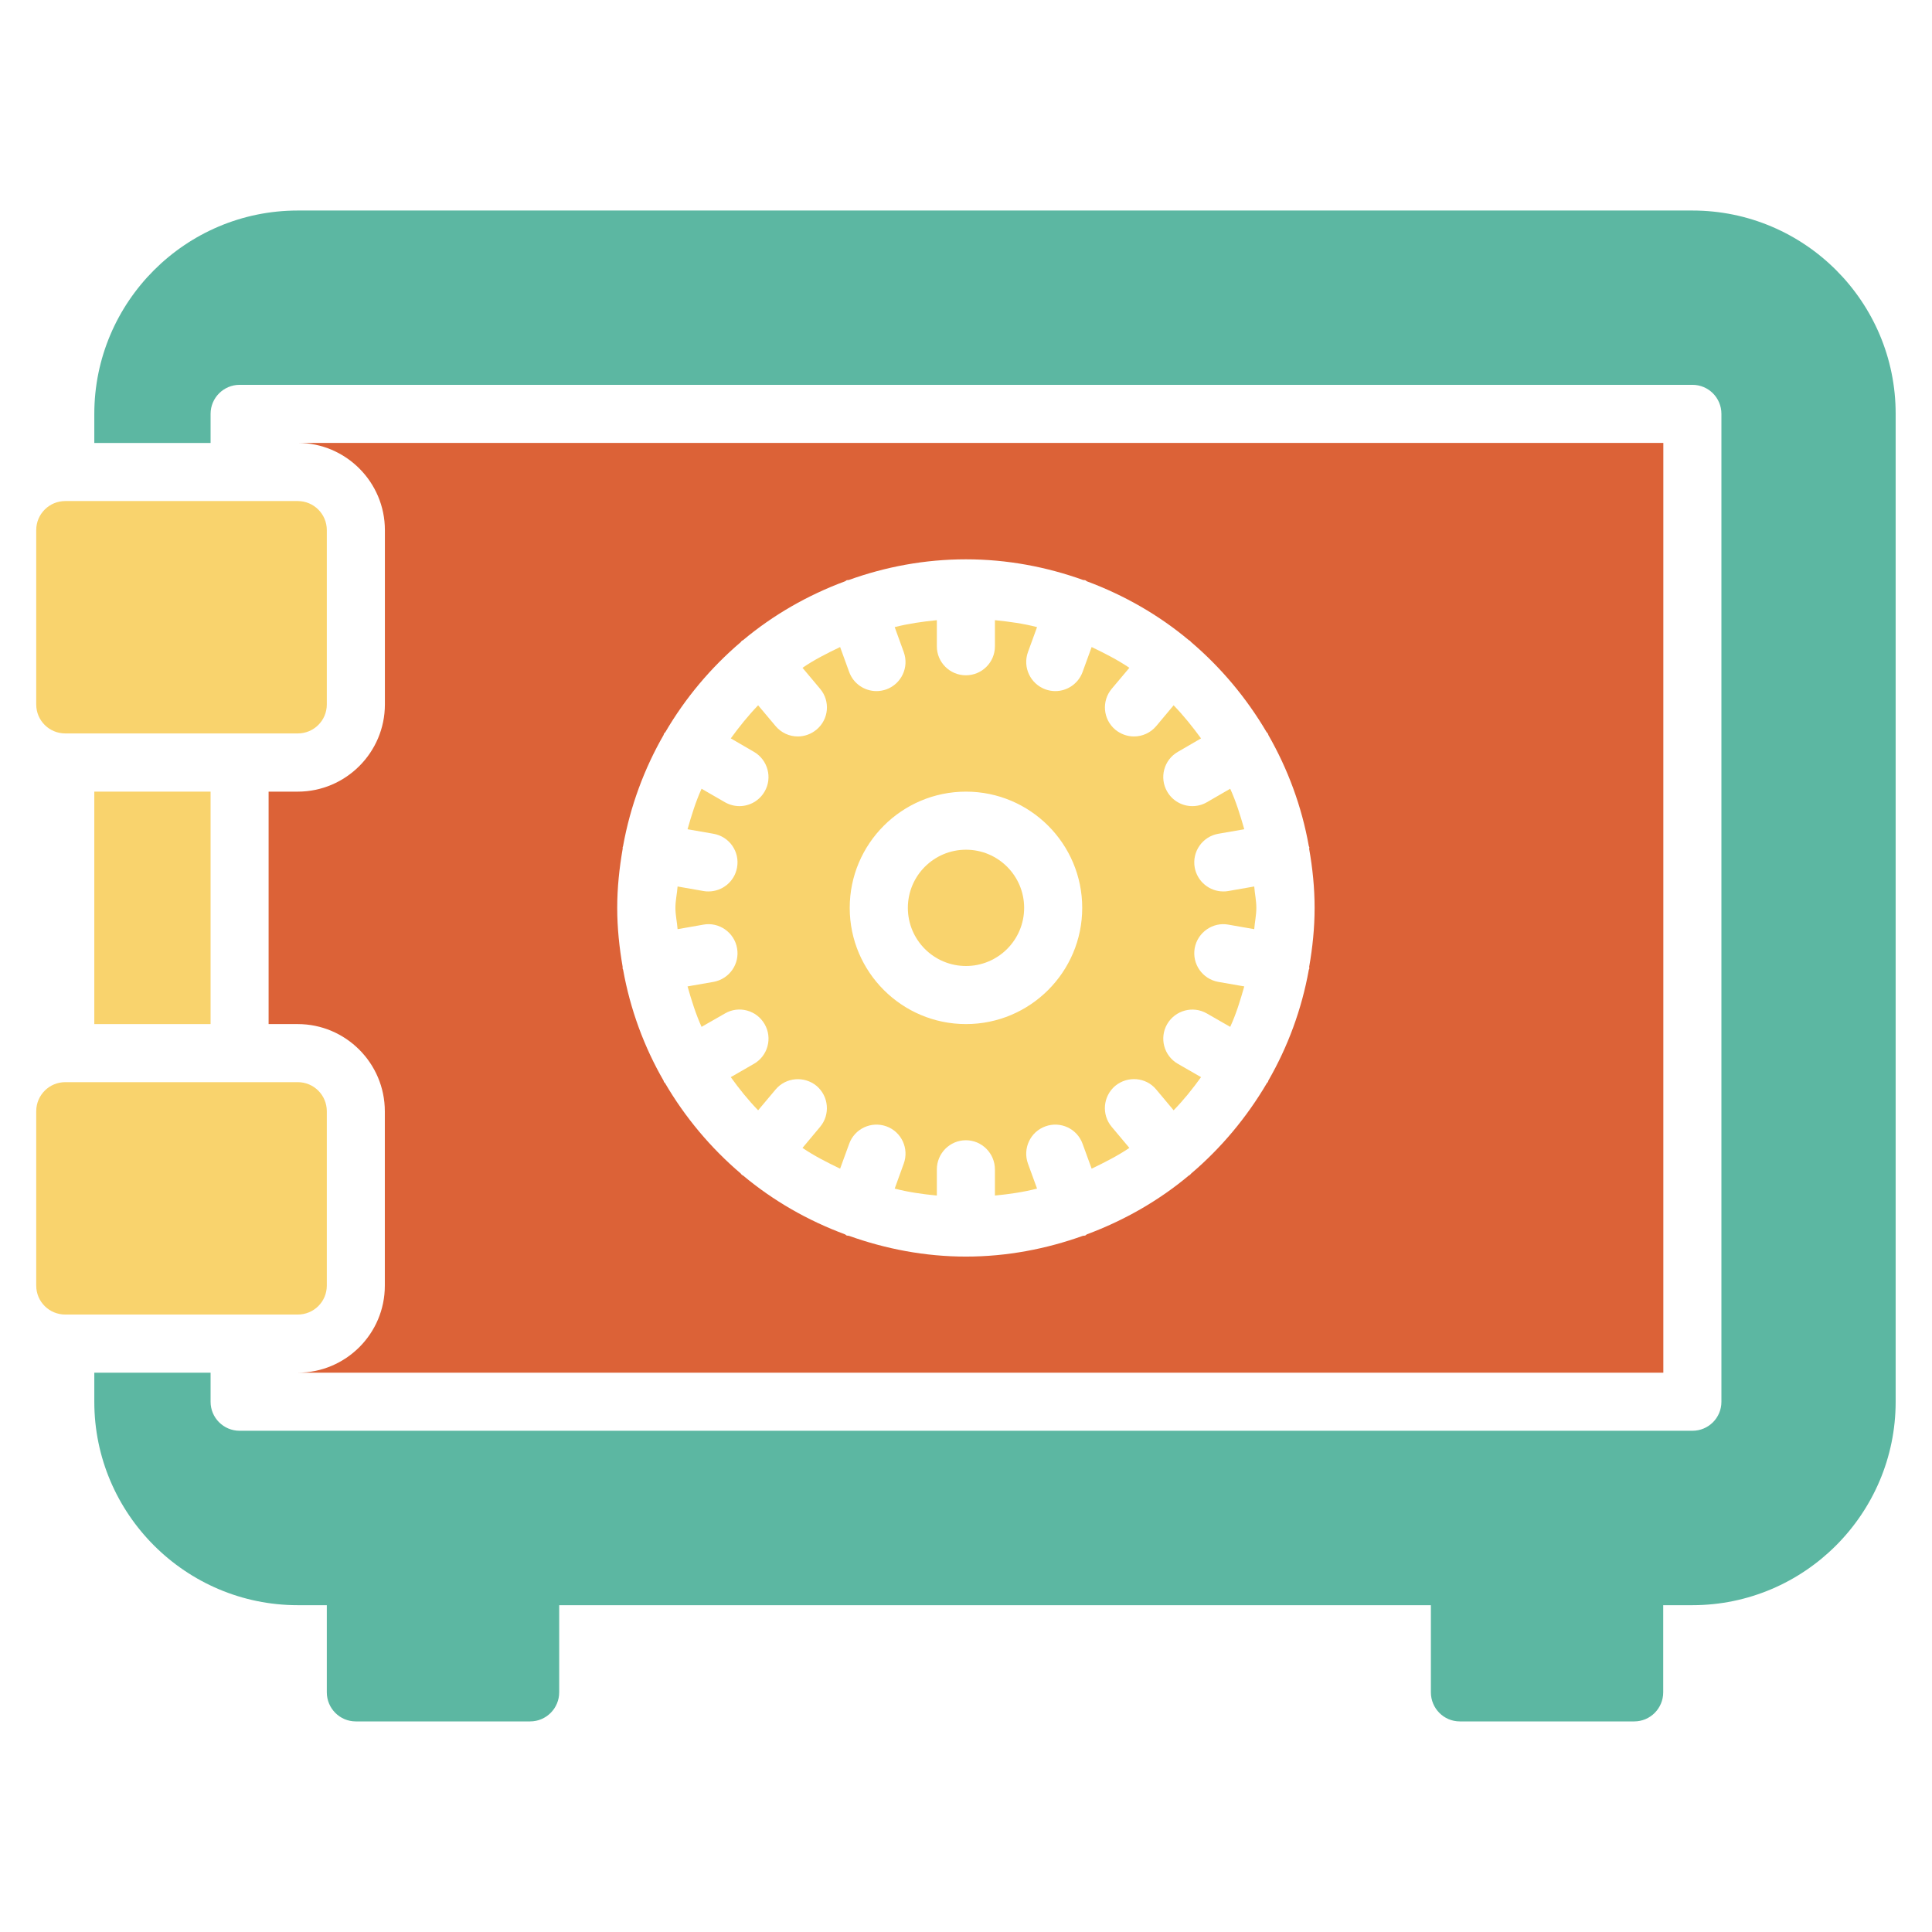
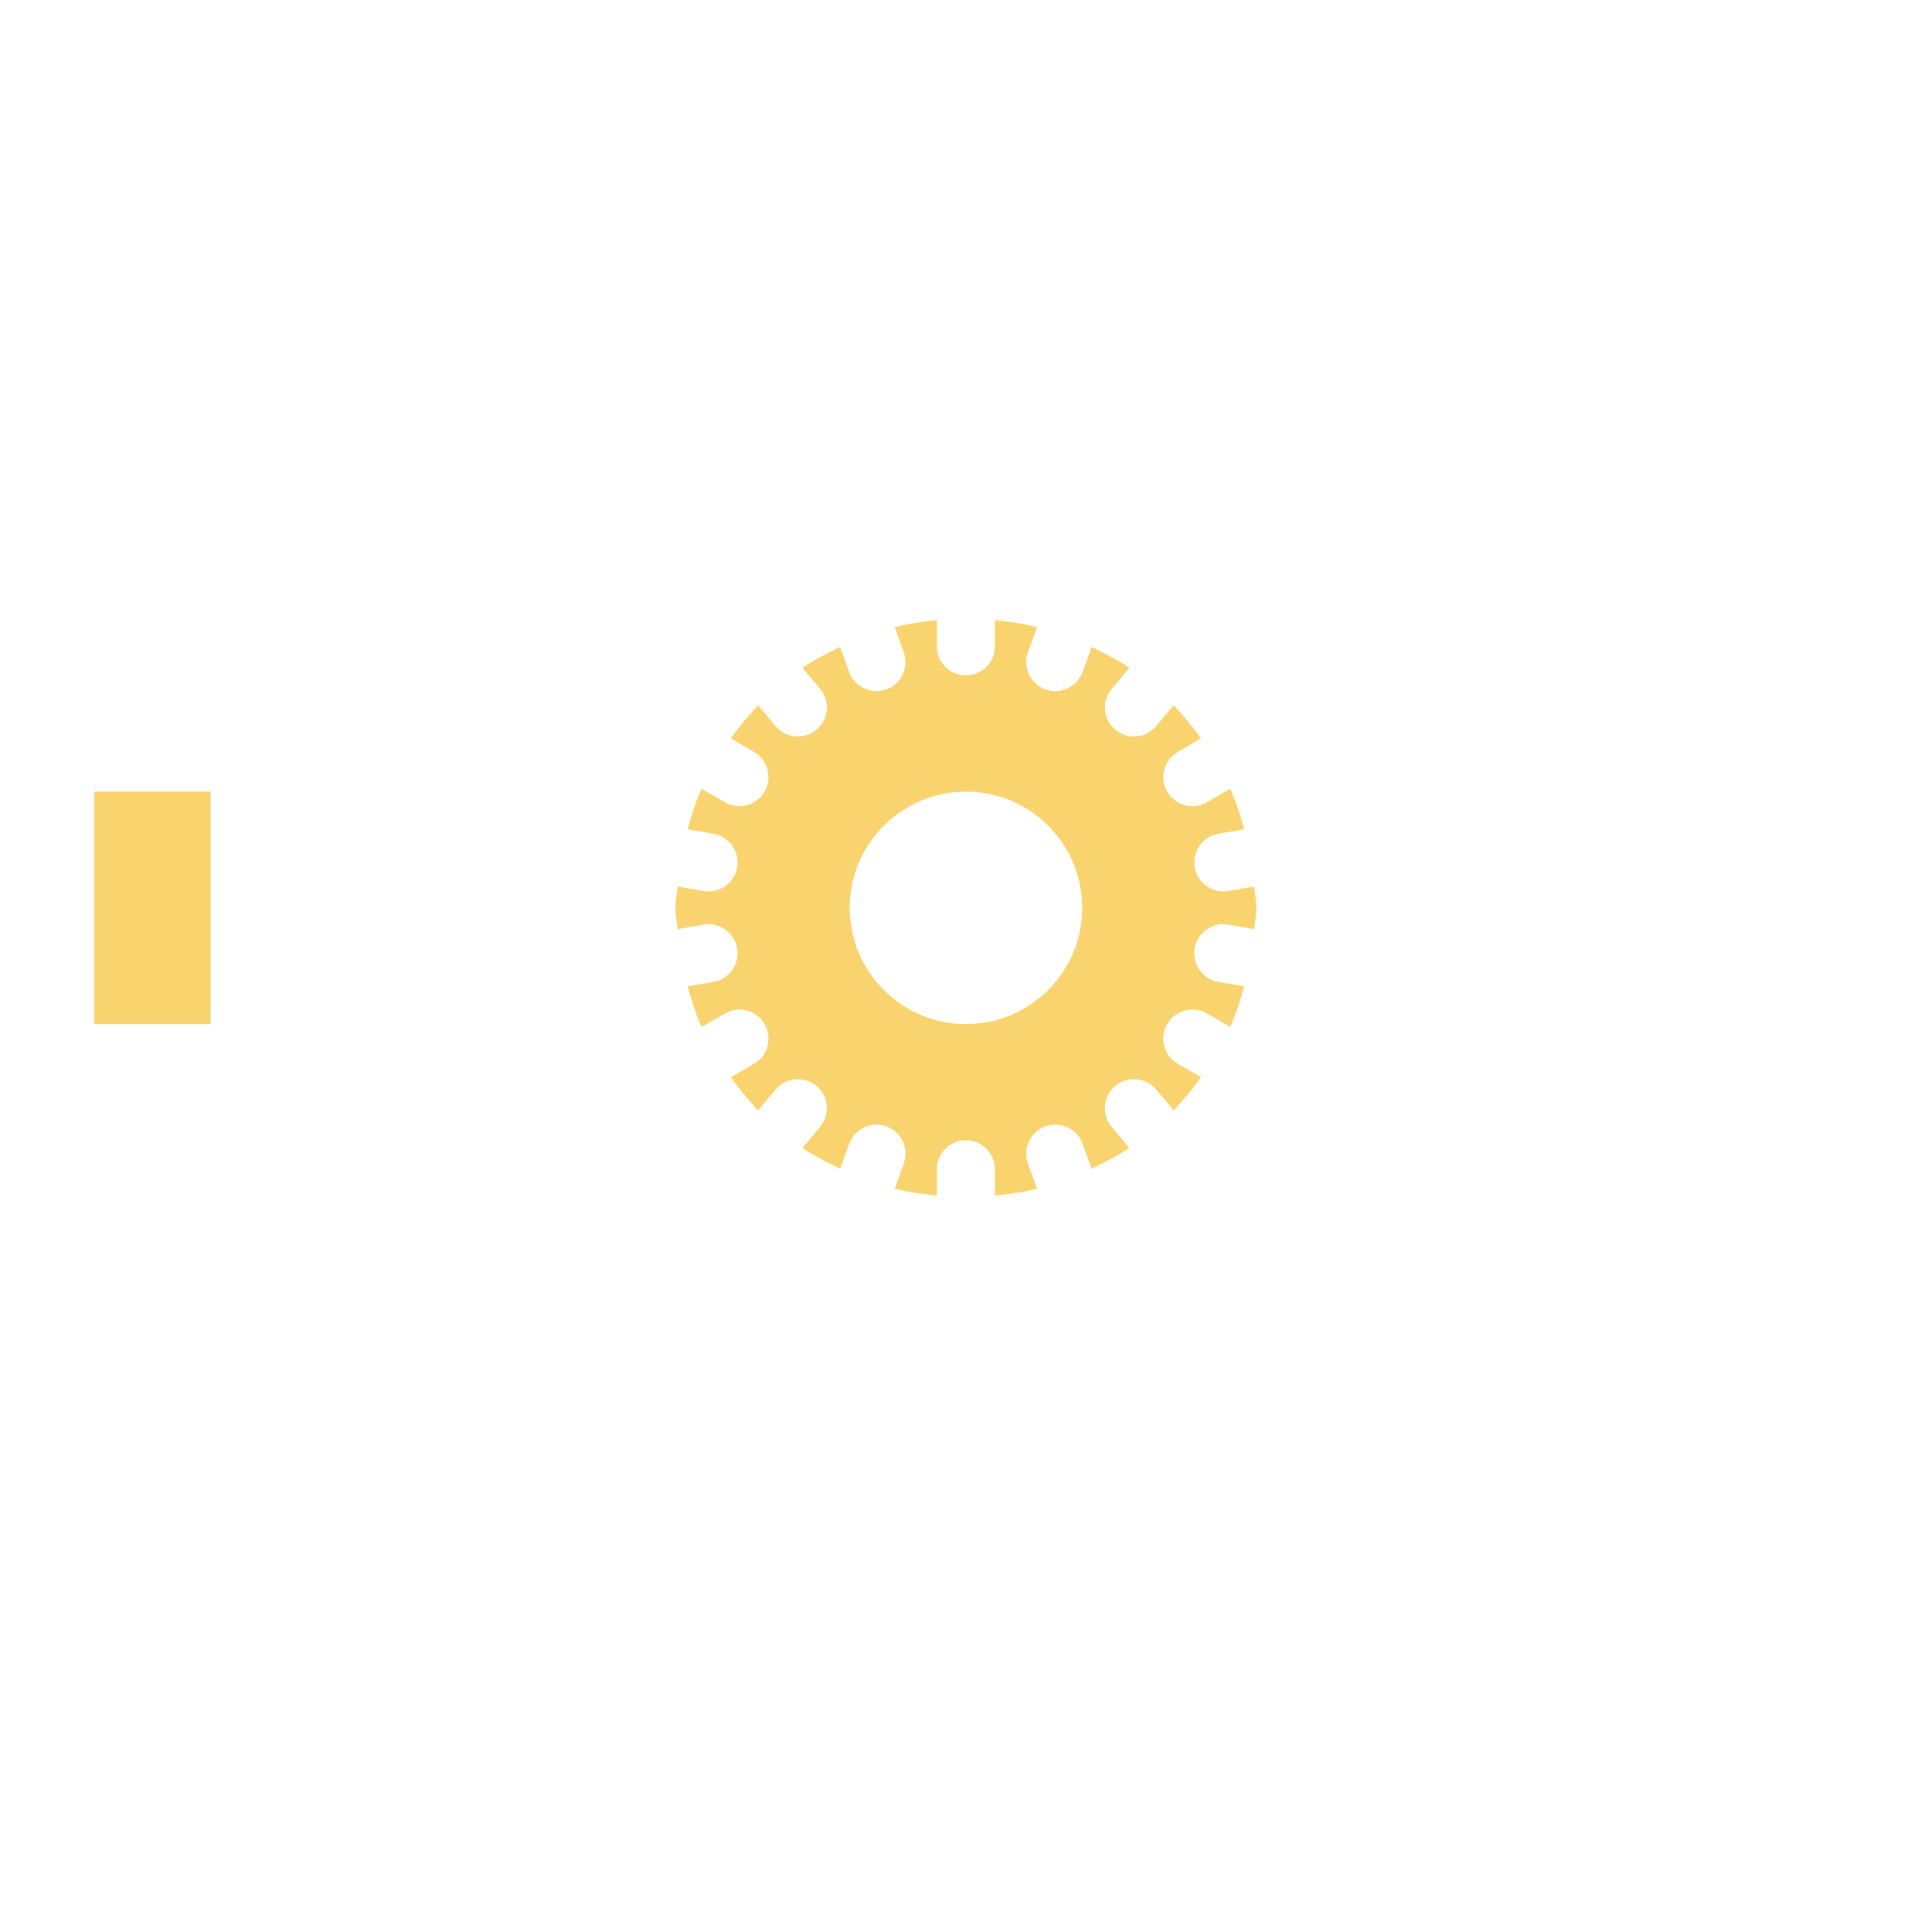
<svg xmlns="http://www.w3.org/2000/svg" version="1.1" id="Calque_1" x="0px" y="0px" width="32px" height="32px" viewBox="0 0 32 32" enable-background="new 0 0 32 32" xml:space="preserve">
  <g>
    <rect x="1.562" y="13.112" fill="#F9D36D" width="1.926" height="3.85" />
-     <path fill="#5CB7A2" d="M28.032,3.487H4.932c-1.857,0-3.37,1.511-3.37,3.369v0.481h1.926V6.855c0-0.266,0.216-0.481,0.481-0.481   h24.063c0.266,0,0.48,0.215,0.48,0.481v16.363c0,0.266-0.215,0.48-0.48,0.48H3.969c-0.266,0-0.481-0.215-0.481-0.48v-0.482H1.562   v0.482c0,1.855,1.513,3.369,3.37,3.369h0.481v1.443c0,0.266,0.215,0.482,0.48,0.482h2.888c0.266,0,0.481-0.217,0.481-0.482v-1.443   h14.438v1.443c0,0.266,0.214,0.482,0.479,0.482h2.889c0.266,0,0.48-0.217,0.48-0.482v-1.443h0.482c1.857,0,3.368-1.514,3.368-3.369   V6.855C31.4,4.998,29.89,3.487,28.032,3.487z" />
    <path fill="#F9D36D" d="M11.65,15.315c0.257-0.048,0.512,0.127,0.558,0.39c0.047,0.262-0.128,0.51-0.39,0.558l-0.43,0.075   c0.065,0.23,0.136,0.457,0.232,0.67l0.388-0.222c0.226-0.133,0.522-0.056,0.656,0.176c0.134,0.231,0.054,0.526-0.176,0.658   l-0.384,0.221c0.139,0.193,0.288,0.379,0.453,0.549l0.289-0.344c0.172-0.205,0.475-0.227,0.678-0.061   c0.204,0.172,0.23,0.477,0.059,0.68l-0.291,0.348c0.195,0.133,0.408,0.24,0.623,0.344l0.15-0.412   c0.091-0.252,0.367-0.379,0.617-0.289c0.249,0.09,0.378,0.367,0.287,0.617l-0.15,0.414c0.227,0.059,0.46,0.092,0.698,0.115v-0.432   c0-0.268,0.216-0.484,0.481-0.484s0.481,0.217,0.481,0.484v0.432c0.239-0.023,0.472-0.057,0.698-0.115l-0.151-0.414   c-0.09-0.25,0.039-0.527,0.289-0.617s0.525,0.037,0.616,0.289l0.15,0.412c0.215-0.104,0.428-0.211,0.625-0.344l-0.292-0.348   c-0.172-0.203-0.146-0.508,0.058-0.68c0.205-0.168,0.509-0.145,0.679,0.061l0.288,0.344c0.166-0.17,0.314-0.355,0.454-0.549   l-0.384-0.221c-0.231-0.132-0.31-0.427-0.177-0.658c0.135-0.23,0.428-0.308,0.657-0.176l0.387,0.222   c0.099-0.213,0.167-0.439,0.233-0.67l-0.431-0.075c-0.261-0.047-0.436-0.295-0.39-0.558c0.047-0.263,0.302-0.438,0.558-0.39   l0.428,0.075c0.009-0.118,0.035-0.232,0.035-0.353c0-0.122-0.026-0.235-0.035-0.354l-0.428,0.075   c-0.027,0.006-0.058,0.007-0.085,0.007c-0.228,0-0.431-0.164-0.473-0.397c-0.046-0.263,0.129-0.512,0.39-0.558l0.431-0.075   c-0.066-0.23-0.135-0.457-0.233-0.671l-0.387,0.224c-0.076,0.044-0.158,0.064-0.241,0.064c-0.164,0-0.327-0.086-0.416-0.241   c-0.133-0.229-0.055-0.525,0.177-0.658l0.384-0.223c-0.14-0.191-0.288-0.377-0.454-0.548l-0.288,0.344   c-0.096,0.114-0.232,0.172-0.369,0.172c-0.109,0-0.219-0.038-0.31-0.113c-0.203-0.171-0.229-0.474-0.058-0.677l0.292-0.347   c-0.197-0.133-0.41-0.241-0.625-0.344l-0.15,0.413c-0.071,0.195-0.256,0.317-0.452,0.317c-0.054,0-0.11-0.01-0.164-0.029   c-0.25-0.092-0.379-0.367-0.289-0.617l0.151-0.414c-0.227-0.059-0.459-0.091-0.698-0.115v0.433c0,0.266-0.216,0.48-0.481,0.48   s-0.481-0.214-0.481-0.48v-0.433c-0.238,0.024-0.472,0.057-0.698,0.115l0.15,0.414c0.091,0.25-0.038,0.525-0.287,0.617   c-0.056,0.019-0.11,0.029-0.165,0.029c-0.196,0-0.382-0.122-0.452-0.317l-0.15-0.413c-0.215,0.103-0.428,0.21-0.623,0.344   l0.291,0.347c0.172,0.203,0.146,0.506-0.059,0.677c-0.091,0.075-0.2,0.113-0.31,0.113c-0.137,0-0.272-0.058-0.368-0.172   l-0.289-0.344c-0.165,0.171-0.314,0.357-0.453,0.548l0.384,0.223c0.229,0.133,0.31,0.429,0.176,0.658   c-0.089,0.154-0.251,0.241-0.416,0.241c-0.082,0-0.164-0.021-0.24-0.064l-0.388-0.224c-0.097,0.215-0.167,0.441-0.232,0.671   l0.43,0.075c0.262,0.046,0.437,0.295,0.39,0.558c-0.041,0.233-0.244,0.397-0.473,0.397c-0.028,0-0.056-0.001-0.085-0.007   l-0.427-0.075c-0.009,0.119-0.036,0.232-0.036,0.354c0,0.121,0.027,0.235,0.036,0.353L11.65,15.315z M16,13.112   c1.062,0,1.925,0.863,1.925,1.925c0,1.062-0.863,1.925-1.925,1.925s-1.926-0.863-1.926-1.925   C14.074,13.975,14.938,13.112,16,13.112z" />
-     <circle fill="#F9D36D" cx="16" cy="15.037" r="0.963" />
-     <path fill="#DC6237" d="M4.932,22.736H27.55v-15.4H4.932c0.795,0,1.443,0.648,1.443,1.444v2.888c0,0.795-0.648,1.444-1.443,1.444   H4.449v3.85h0.482c0.795,0,1.443,0.648,1.443,1.445v2.887C6.375,22.09,5.727,22.736,4.932,22.736z M10.313,14.034   c0.001-0.007,0.007-0.012,0.007-0.02c0.119-0.659,0.349-1.279,0.671-1.84c0.004-0.008,0.004-0.017,0.008-0.025   c0.006-0.008,0.016-0.015,0.022-0.024c0.33-0.564,0.753-1.068,1.248-1.489c0.007-0.007,0.01-0.017,0.019-0.023   c0.006-0.005,0.012-0.005,0.018-0.009c0.498-0.417,1.07-0.746,1.691-0.976c0.011-0.004,0.017-0.014,0.028-0.018   c0.01-0.003,0.021-0.002,0.032-0.003c0.608-0.219,1.26-0.343,1.942-0.343s1.335,0.125,1.943,0.343c0.01,0.001,0.021,0,0.032,0.003   c0.012,0.004,0.018,0.014,0.027,0.018c0.62,0.23,1.193,0.559,1.691,0.976c0.005,0.004,0.012,0.004,0.017,0.009   c0.008,0.007,0.012,0.016,0.021,0.023c0.494,0.421,0.916,0.925,1.248,1.489c0.007,0.009,0.016,0.016,0.021,0.024   c0.006,0.009,0.006,0.017,0.009,0.025c0.322,0.562,0.553,1.182,0.67,1.84c0.002,0.007,0.006,0.013,0.009,0.02   c0.001,0.008-0.003,0.018-0.003,0.027c0.056,0.317,0.09,0.643,0.09,0.976c0,0.333-0.034,0.659-0.09,0.977   c0,0.008,0.004,0.016,0.003,0.026c-0.003,0.008-0.007,0.013-0.009,0.023c-0.118,0.658-0.349,1.277-0.67,1.835   c-0.003,0.008-0.003,0.018-0.009,0.025c-0.004,0.008-0.012,0.008-0.016,0.018c-0.333,0.566-0.755,1.072-1.253,1.496   c-0.009,0.008-0.013,0.016-0.021,0.023c-0.005,0.004-0.013,0.006-0.018,0.01c-0.499,0.418-1.071,0.744-1.69,0.975   c-0.01,0.006-0.016,0.014-0.027,0.02c-0.013,0.002-0.024,0.002-0.037,0.004c-0.606,0.217-1.258,0.344-1.938,0.344   s-1.331-0.127-1.938-0.344c-0.012-0.002-0.024-0.002-0.036-0.004c-0.012-0.006-0.018-0.014-0.028-0.02   c-0.62-0.23-1.19-0.557-1.69-0.975c-0.006-0.004-0.013-0.006-0.019-0.01c-0.009-0.008-0.012-0.016-0.019-0.023   c-0.498-0.424-0.922-0.93-1.253-1.496c-0.005-0.01-0.013-0.01-0.018-0.018c-0.004-0.008-0.004-0.018-0.008-0.025   c-0.322-0.559-0.551-1.178-0.669-1.835c-0.002-0.01-0.007-0.015-0.009-0.023c-0.001-0.01,0.002-0.018,0.001-0.026   c-0.055-0.318-0.09-0.644-0.09-0.977c0-0.333,0.035-0.658,0.09-0.976C10.315,14.052,10.313,14.042,10.313,14.034z" />
-     <path fill="#F9D36D" d="M1.081,12.148h3.851c0.266,0,0.481-0.214,0.481-0.48V8.78c0-0.266-0.216-0.481-0.481-0.481H1.081   C0.815,8.299,0.6,8.514,0.6,8.78v2.888C0.6,11.934,0.815,12.148,1.081,12.148z" />
-     <path fill="#F9D36D" d="M5.413,21.293v-2.887c0-0.268-0.216-0.482-0.481-0.482H1.081c-0.266,0-0.481,0.215-0.481,0.482v2.887   c0,0.268,0.216,0.48,0.481,0.48h3.851C5.197,21.773,5.413,21.561,5.413,21.293z" />
  </g>
</svg>